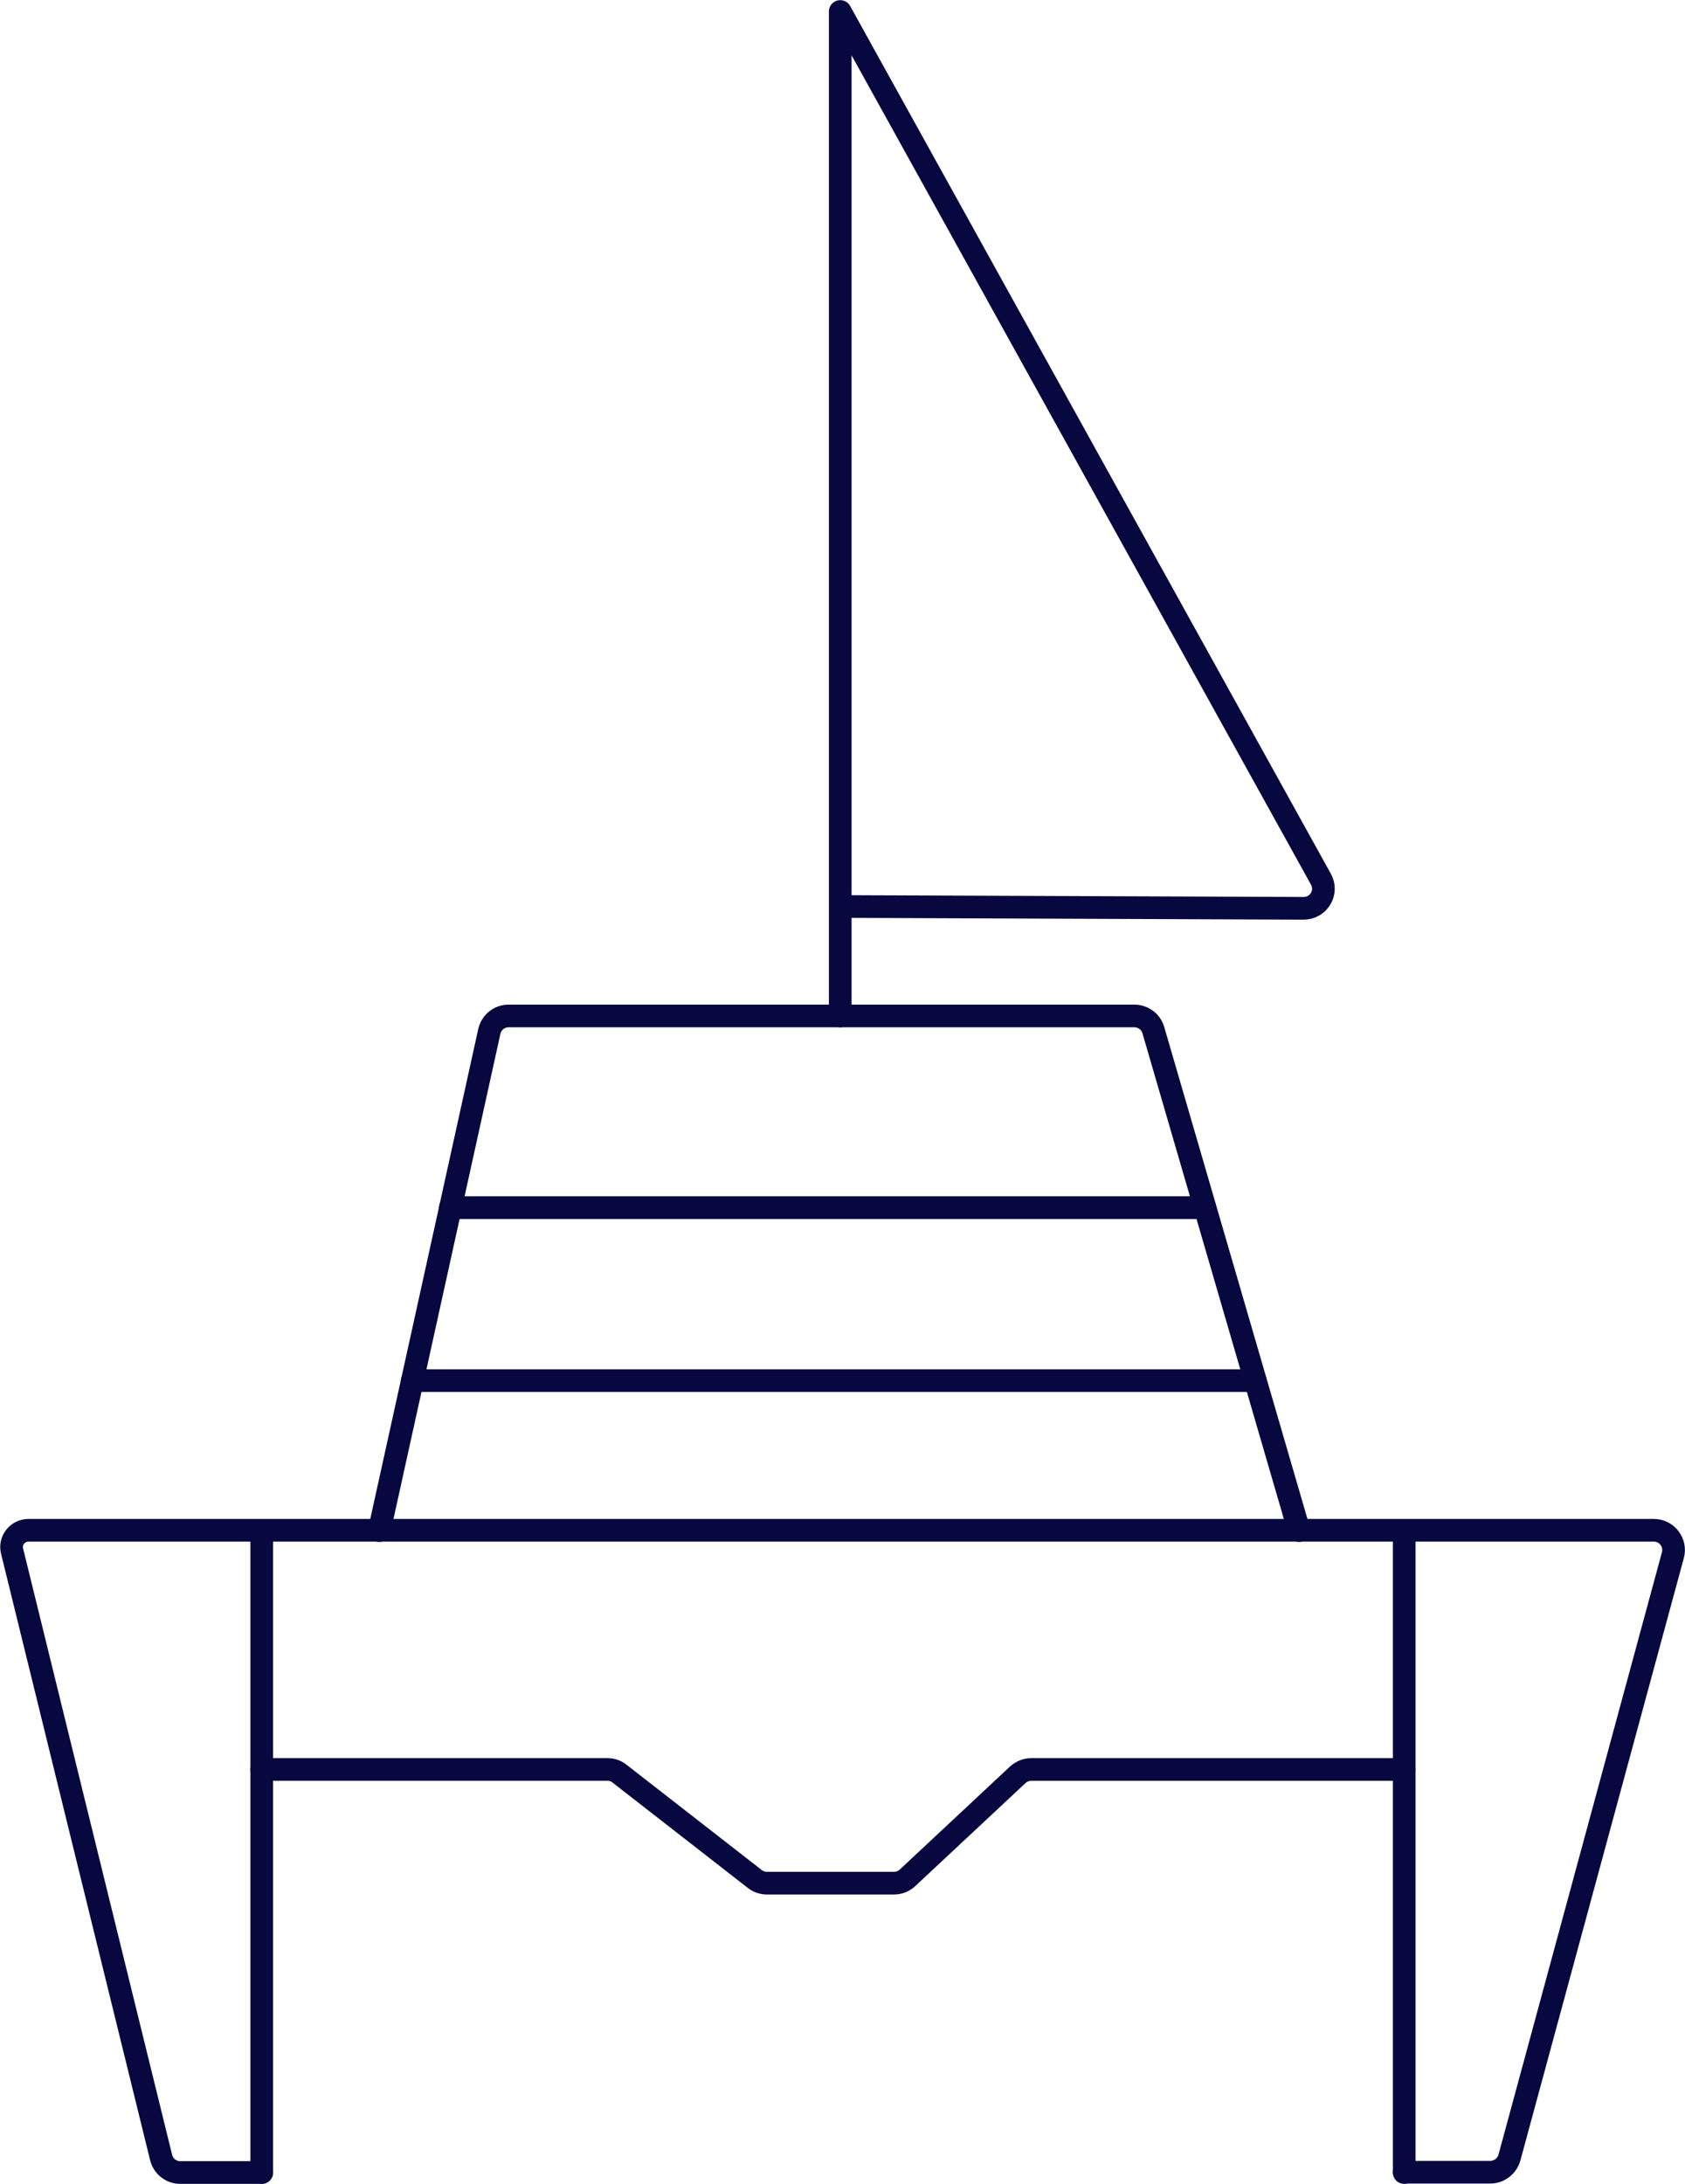
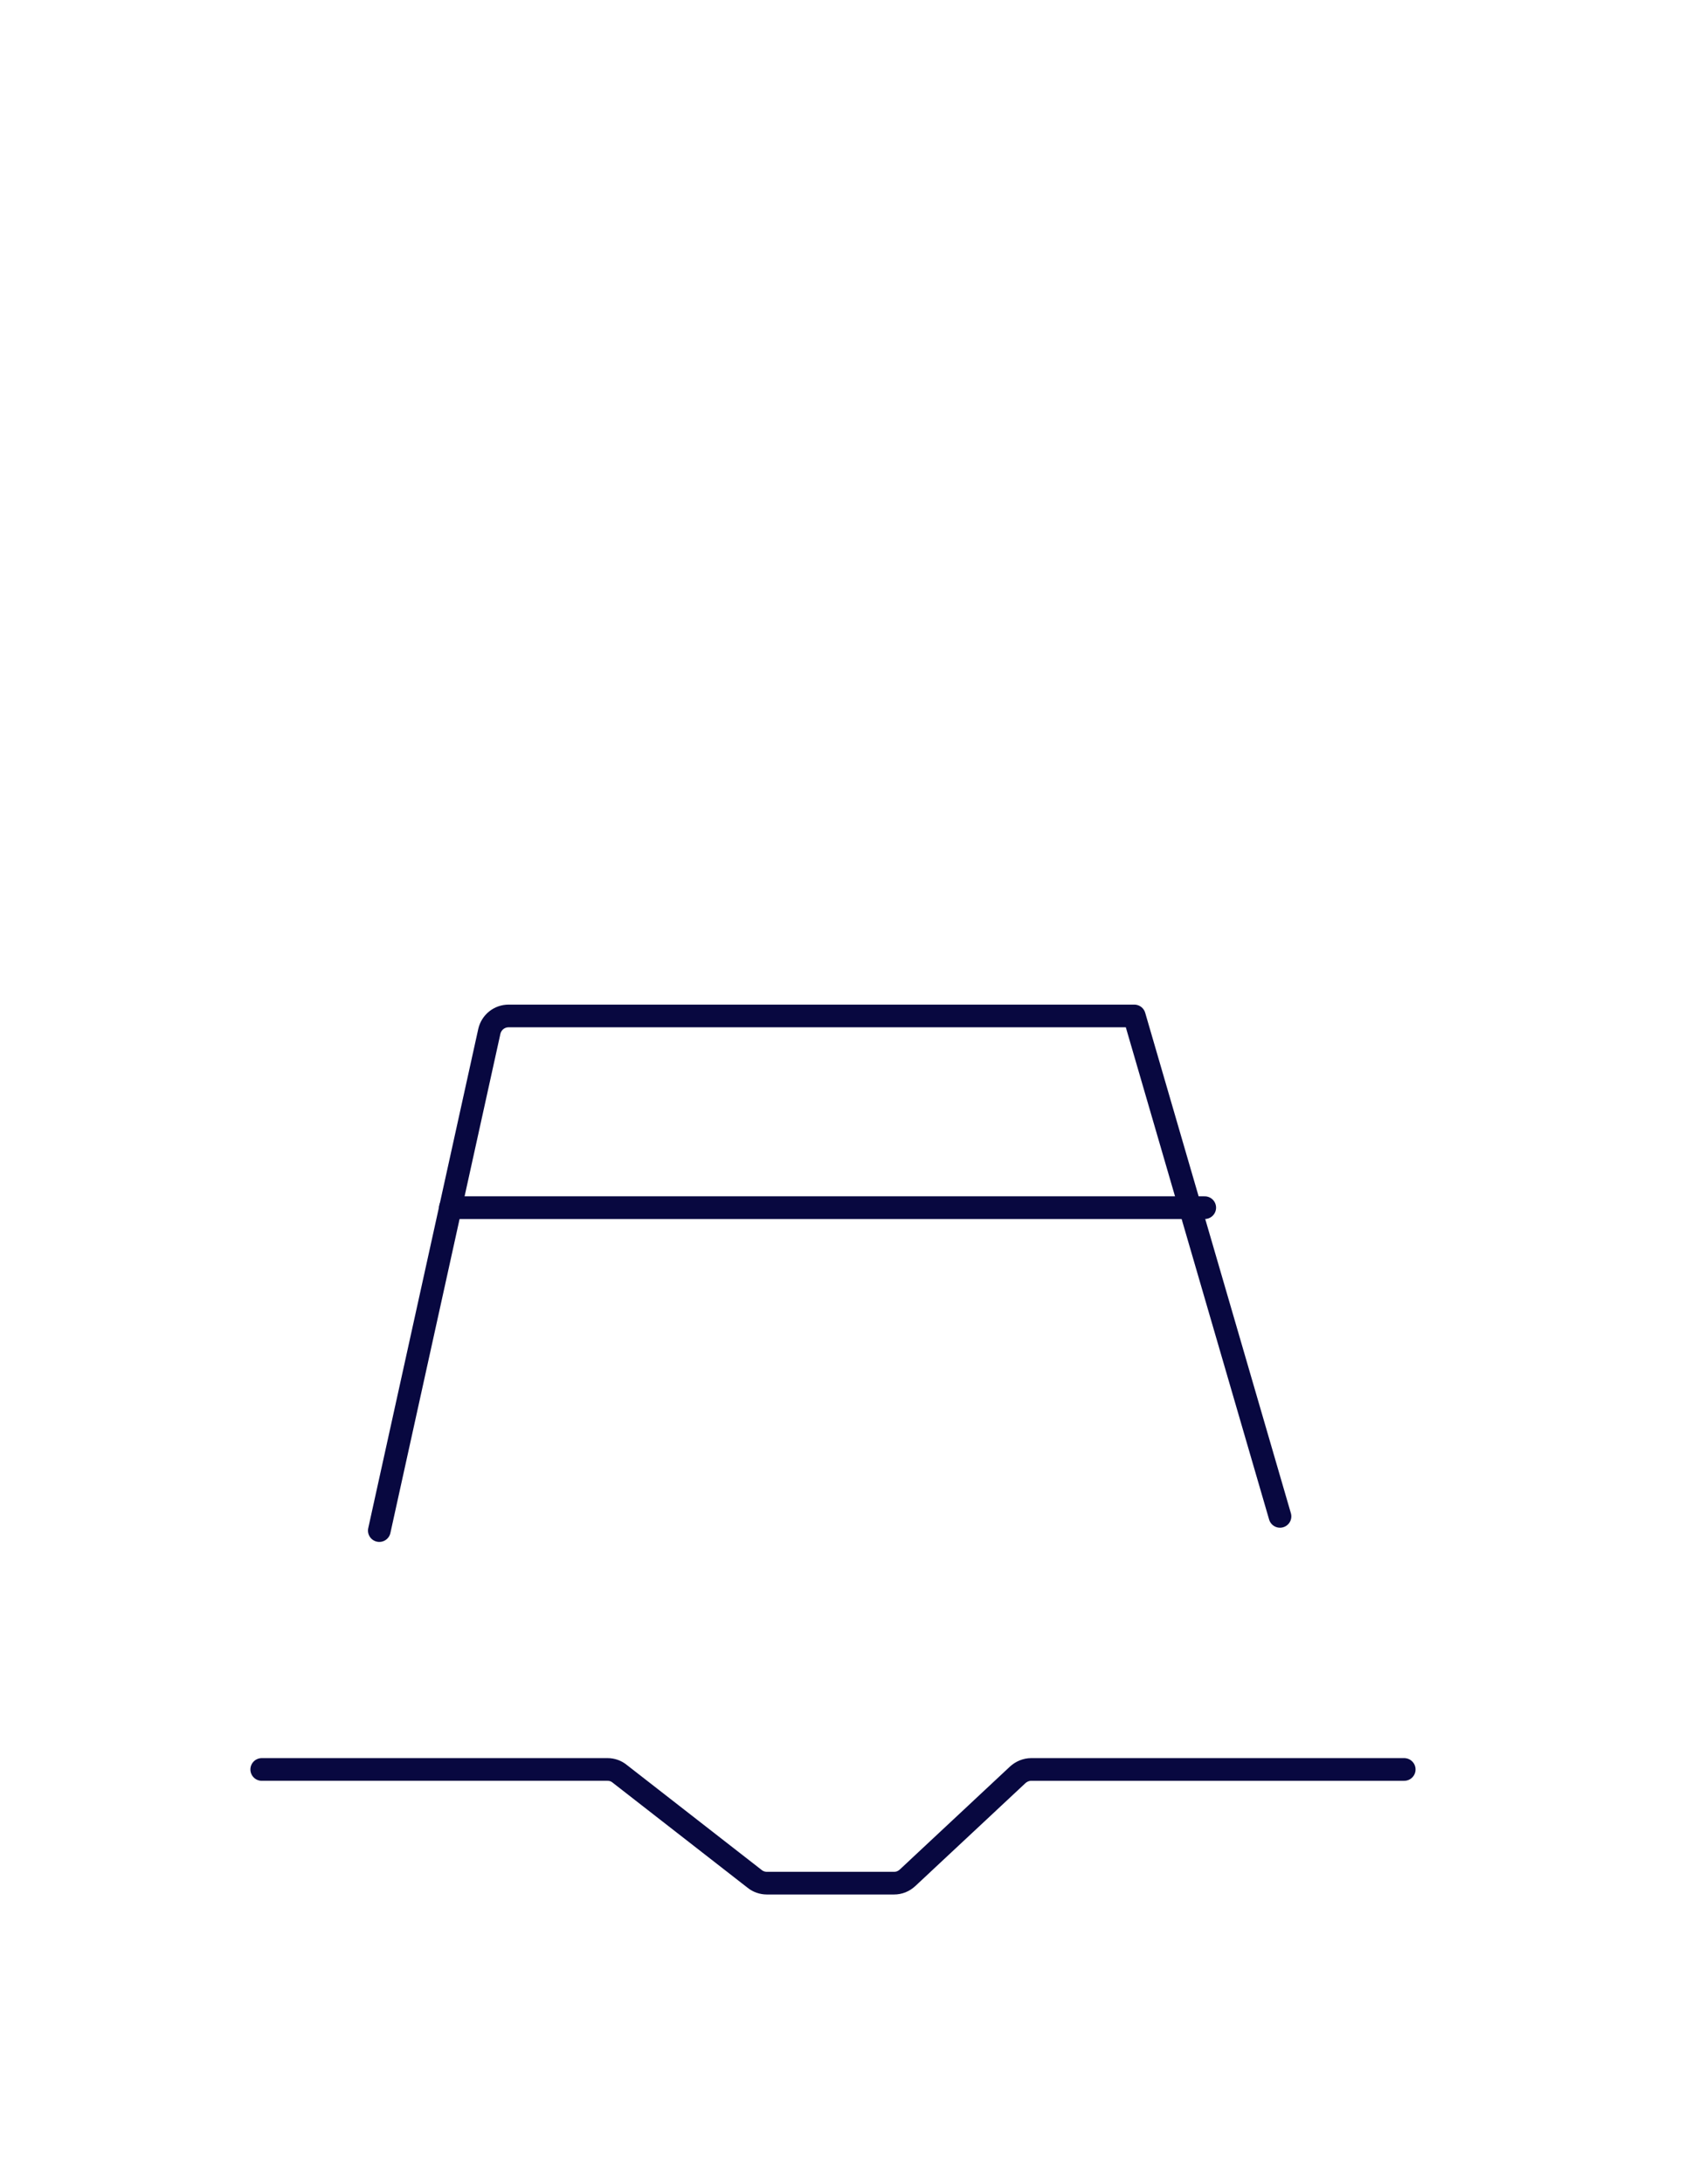
<svg xmlns="http://www.w3.org/2000/svg" id="Layer_2" data-name="Layer 2" viewBox="0 0 55.75 72.23">
  <defs>
    <style>
      .cls-1 {
        fill: none;
        stroke: #080840;
        stroke-linecap: round;
        stroke-linejoin: round;
        stroke-width: .75px;
      }
    </style>
  </defs>
  <g id="Layer_1-2" data-name="Layer 1">
    <g>
-       <path class="cls-1" d="m27.8,29.98l15.33.06c.5,0,.82-.53.57-.97L27.8.38v33.22" />
-       <path class="cls-1" d="m12.55,50.62c1.21-5.5,2.43-11.01,3.64-16.51.07-.3.33-.51.64-.51h20.7c.29,0,.55.19.63.47l4.82,16.55" />
+       <path class="cls-1" d="m12.55,50.62c1.21-5.5,2.43-11.01,3.64-16.51.07-.3.33-.51.64-.51h20.7l4.82,16.55" />
      <line class="cls-1" x1="14.9" y1="39.94" x2="39.86" y2="39.94" />
-       <line class="cls-1" x1="13.64" y1="45.66" x2="41.53" y2="45.66" />
-       <path class="cls-1" d="m8.66,71.85h-2.7c-.3,0-.56-.21-.63-.5-1.64-6.68-3.29-13.36-4.93-20.05-.09-.35.18-.69.54-.69h53.78c.43,0,.74.41.63.82-1.8,6.64-3.61,13.29-5.41,19.93-.08.28-.34.48-.63.48h-2.85" />
-       <line class="cls-1" x1="8.66" y1="71.85" x2="8.66" y2="50.62" />
-       <line class="cls-1" x1="46.46" y1="50.62" x2="46.46" y2="71.85" />
      <path class="cls-1" d="m8.66,58.52h11.44c.15,0,.29.05.4.14l4.47,3.48c.11.09.26.14.4.14h4.21c.17,0,.32-.06.45-.18l3.64-3.4c.12-.11.28-.18.45-.18h12.34" />
    </g>
  </g>
</svg>